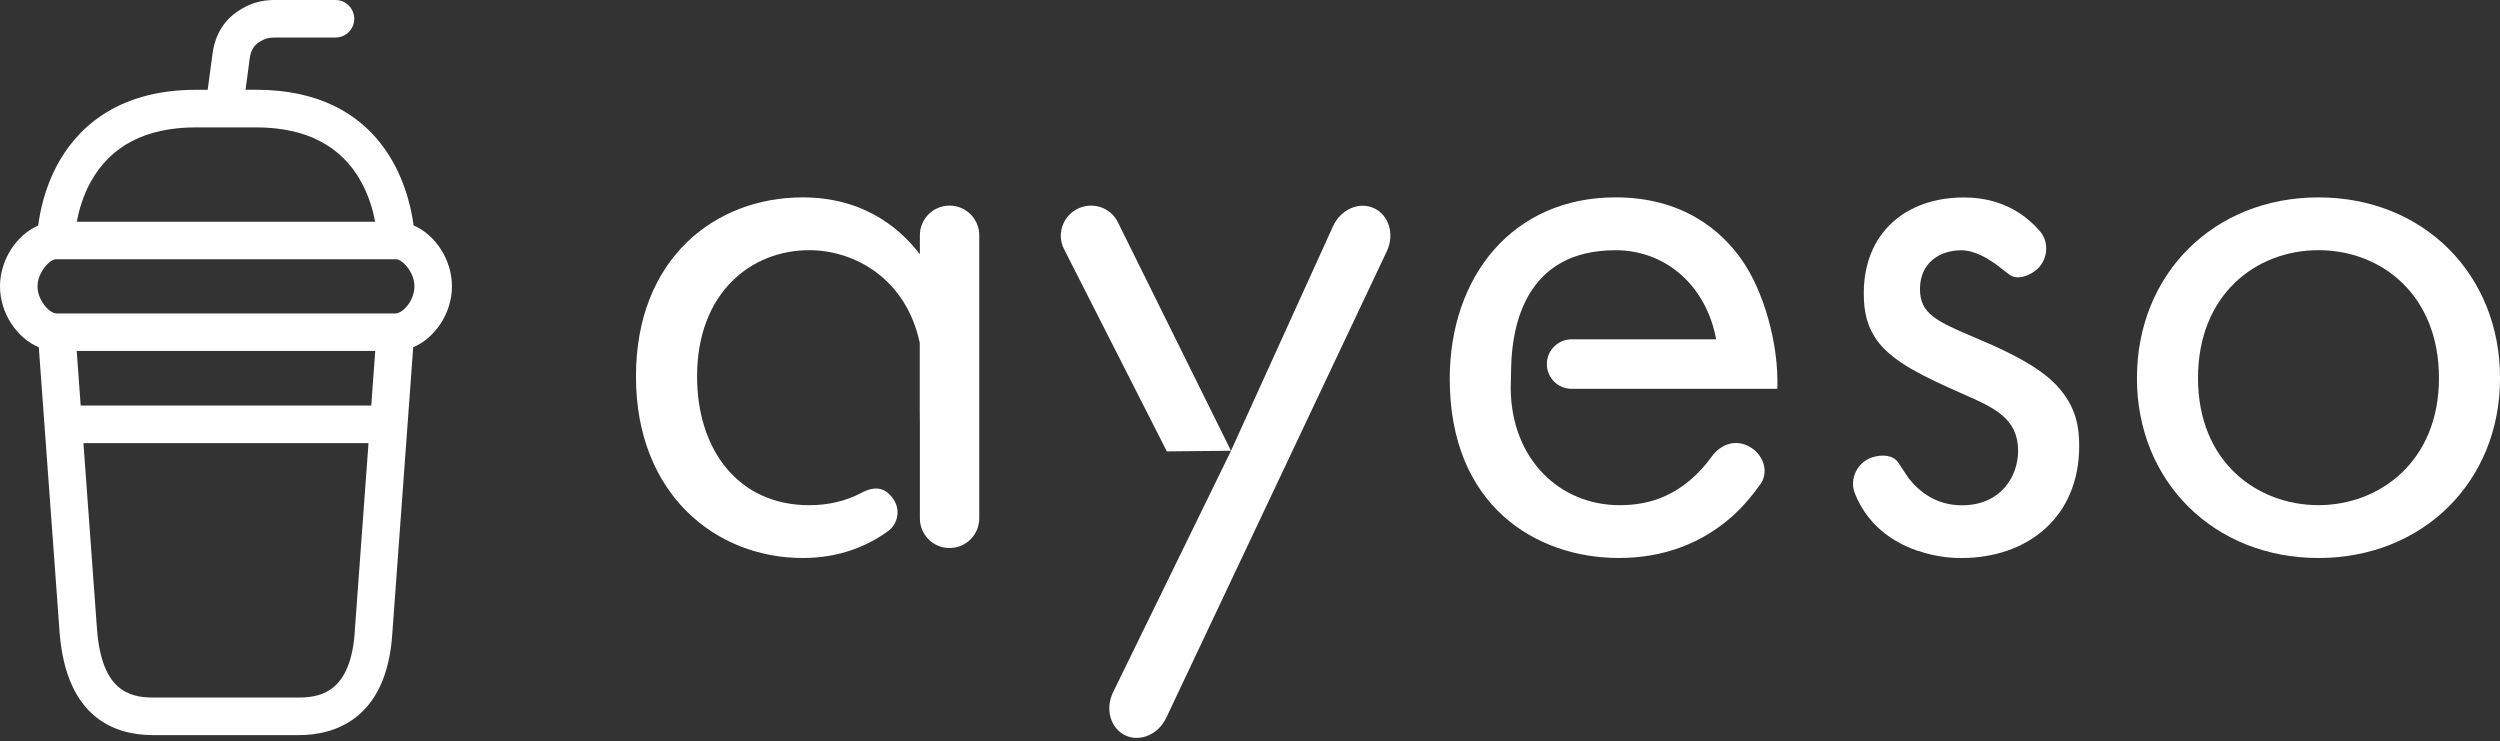
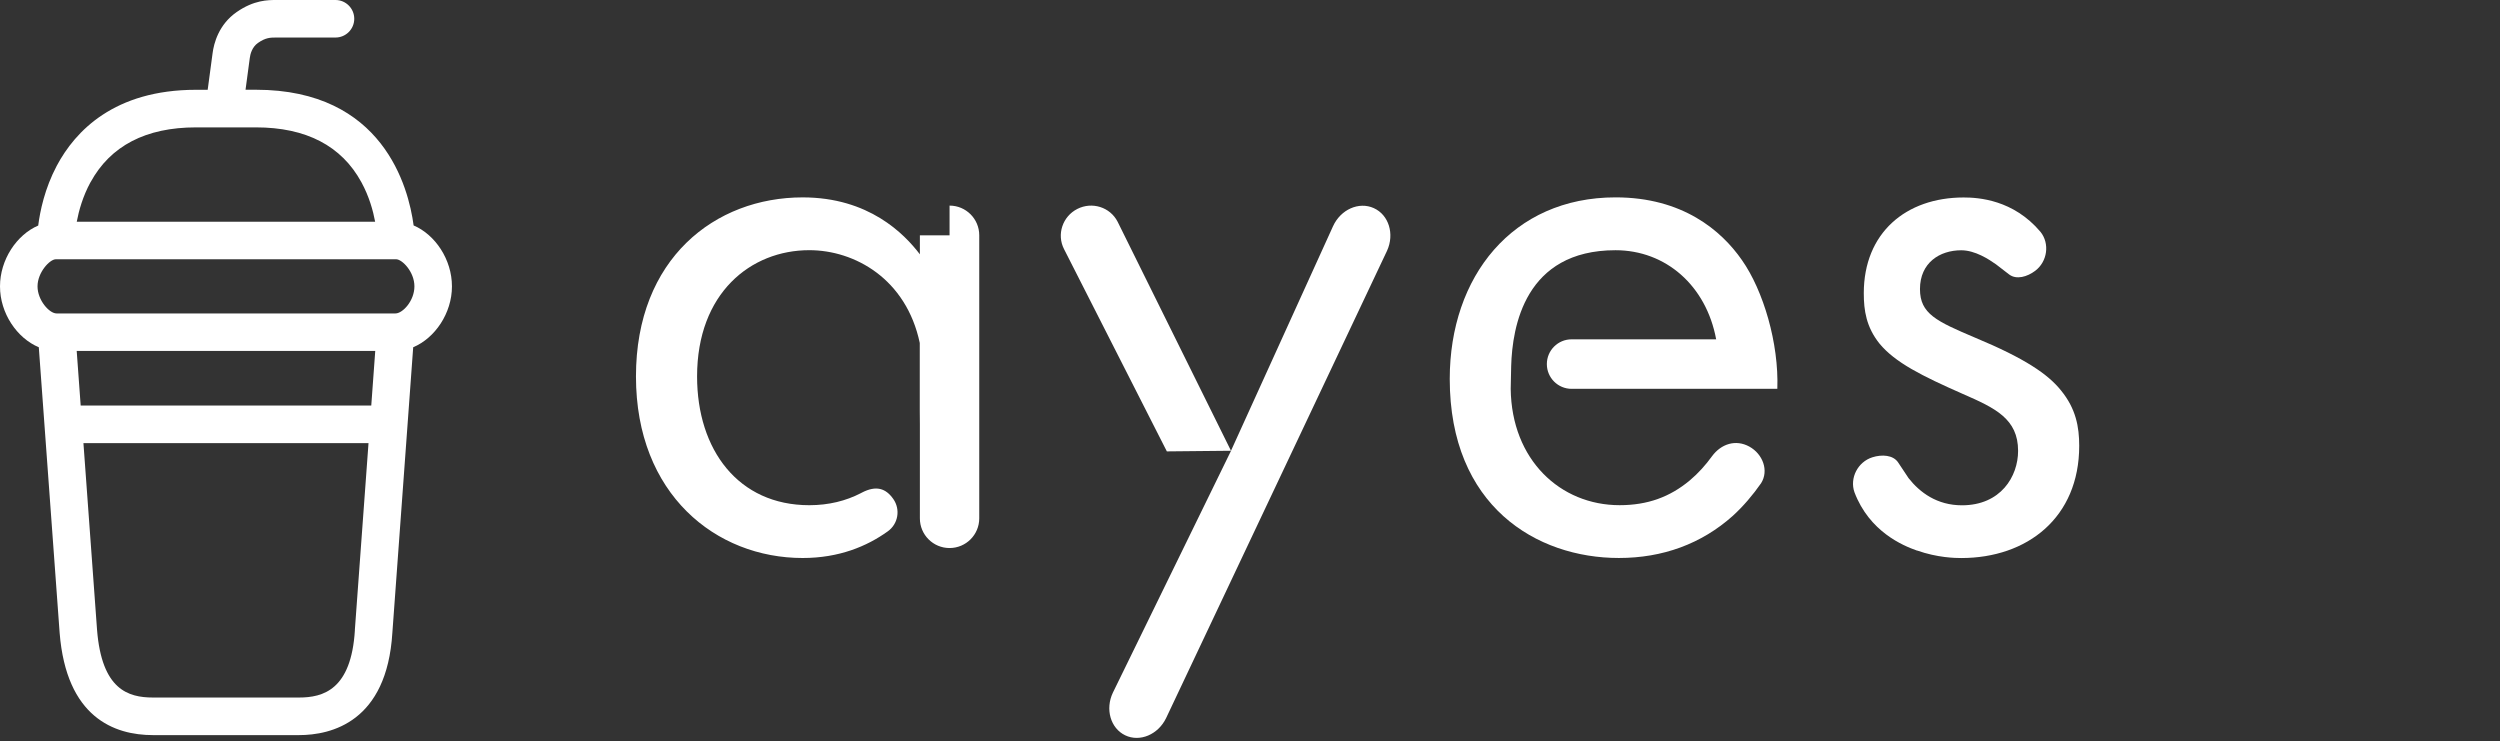
<svg xmlns="http://www.w3.org/2000/svg" width="570" height="169" viewBox="0 0 570 169" fill="none">
  <rect x="0" y="0" width="570" height="169" fill="#333333" stroke="none" />
  <path d="M280.666 102.772L266.042 102.917L242.595 56.786C240.891 53.45 242.257 49.353 245.629 47.637C249.001 45.92 253.11 47.226 254.814 50.549L280.666 102.772L303.931 51.577C305.671 47.758 309.829 45.908 313.237 47.455C316.645 49.002 317.987 53.353 316.246 57.172L265.885 163.697C264.072 167.48 259.89 169.256 256.542 167.649C253.195 166.042 251.938 161.679 253.751 157.896L280.678 102.772H280.666Z" fill="white" />
-   <path d="M487.221 86.204C487.221 62.504 504.721 45.004 528.615 45.004C552.508 45.004 570.009 62.504 570.009 86.204C570.009 109.905 552.327 127.224 528.615 127.224C504.902 127.224 487.221 109.917 487.221 86.204ZM501.144 86.204C501.144 105.397 514.692 115.174 528.615 115.174C542.538 115.174 556.086 105.203 556.086 86.204C556.086 67.206 542.912 57.041 528.615 57.041C514.317 57.041 501.144 67.206 501.144 86.204Z" fill="white" />
  <path d="M358.302 77.366H391.284C389.024 65.135 379.803 57.05 368.333 57.05C347.667 57.05 344.802 74.501 344.548 83.469C344.464 86.575 344.44 88.654 344.44 88.654C344.633 104.837 355.728 115.182 369.276 115.182C375.669 115.182 380.758 113.297 385.266 109.538C387.199 107.919 388.903 106.009 390.342 104.015C392.42 101.199 395.744 100.123 398.838 101.815C401.932 103.52 403.334 107.302 401.533 110.167C399.672 112.838 397.472 115.436 395.067 117.624C387.912 124.017 379.078 127.22 369.107 127.22C350.289 127.22 330.541 115.364 330.541 86.394C330.541 63.068 344.839 45 368.358 45C383.598 45 392.457 52.529 397.158 59.297C402.053 66.259 405.606 78.296 405.231 88.654H358.326C355.208 88.654 352.682 86.128 352.682 83.01C352.682 79.892 355.208 77.366 358.326 77.366H358.302Z" fill="white" />
-   <path d="M209.732 53.657V57.984C206.154 53.283 198.069 45.004 183.01 45.004C163.068 45.004 145 58.927 145 85.83C145 112.733 163.25 127.224 183.01 127.224C191.289 127.224 197.646 124.565 202.383 121.169C204.789 119.477 205.357 116.165 203.665 113.76C201.973 111.355 199.797 110.594 196.474 112.334L196.244 112.455C192.872 114.195 188.956 115.186 184.521 115.186C168.338 115.186 158.935 102.581 158.935 85.83C158.935 66.831 171.166 57.041 184.521 57.041C194.866 57.041 206.614 63.568 209.707 78.192V93.492L209.732 96.767V118.184C209.732 121.93 212.765 124.952 216.5 124.952C220.246 124.952 223.268 121.918 223.268 118.184V53.645C223.268 49.899 220.234 46.877 216.5 46.877C212.753 46.877 209.732 49.911 209.732 53.645V53.657Z" fill="white" />
+   <path d="M209.732 53.657V57.984C206.154 53.283 198.069 45.004 183.01 45.004C163.068 45.004 145 58.927 145 85.83C145 112.733 163.25 127.224 183.01 127.224C191.289 127.224 197.646 124.565 202.383 121.169C204.789 119.477 205.357 116.165 203.665 113.76C201.973 111.355 199.797 110.594 196.474 112.334L196.244 112.455C192.872 114.195 188.956 115.186 184.521 115.186C168.338 115.186 158.935 102.581 158.935 85.83C158.935 66.831 171.166 57.041 184.521 57.041C194.866 57.041 206.614 63.568 209.707 78.192V93.492L209.732 96.767V118.184C209.732 121.93 212.765 124.952 216.5 124.952C220.246 124.952 223.268 121.918 223.268 118.184V53.645C223.268 49.899 220.234 46.877 216.5 46.877V53.657Z" fill="white" />
  <path d="M437.089 125.517C441.754 127.161 445.779 127.233 447.157 127.233C462.204 127.233 474.06 118.012 474.06 101.647C474.06 97.321 473.311 93.187 469.926 89.042C466.917 85.283 461.648 81.706 450.36 77.004C441.513 73.246 437.754 71.554 437.754 65.91C437.754 59.891 442.274 57.063 447.157 57.063C450.335 57.063 453.478 59.13 455.085 60.266C455.387 60.483 456.27 61.184 458.082 62.574C459.75 63.843 462.216 63.106 464.017 61.752C466.82 59.649 467.376 55.528 465.237 52.869C459.037 45.521 451.085 45.025 447.713 45.025C434.539 45.025 424.943 53.111 424.943 66.852C424.943 70.804 425.511 74.563 428.52 78.334C432.098 82.661 438.117 85.67 447.519 89.815C454.855 93.018 460.125 95.46 460.125 102.796C460.125 108.633 456.173 115.208 447.326 115.208C441.634 115.208 437.73 112.283 435.156 109.02C434.938 108.718 434.044 107.364 432.787 105.454C431.639 103.714 429.064 103.581 426.913 104.258C423.565 105.309 421.68 109.02 422.816 112.235C426.224 121.226 433.887 124.417 437.065 125.529L437.089 125.517Z" fill="white" />
  <path d="M103.044 65.288C103.044 59.16 99.213 53.492 94.306 51.401C93.145 42.699 87.332 20.461 58.362 20.461H55.982C56.392 17.428 56.852 13.983 56.948 13.246C57.057 12.364 57.456 10.732 58.834 9.777C60.586 8.557 61.662 8.557 63.016 8.557H76.491C78.86 8.557 80.77 6.635 80.77 4.278C80.77 1.922 78.848 0 76.491 0H63.016C61.106 0 57.903 0 53.951 2.756C49.866 5.596 48.754 9.874 48.464 12.17C48.355 12.992 47.787 17.259 47.352 20.473H44.693C26.057 20.473 17.15 29.888 12.944 37.792C10.188 42.989 9.125 48.162 8.714 51.425C3.819 53.516 0 59.184 0 65.3C0 71.415 3.867 77.096 8.847 79.174L13.597 144.293C15.132 163.557 26.033 167.606 34.892 167.606H68.152C75.573 167.606 88.214 164.573 89.459 144.268L94.209 79.174C99.176 77.083 103.044 71.415 103.044 65.3V65.288ZM84.649 92.469H18.395L17.488 80.02H85.556L84.649 92.469ZM12.883 71.463C11.264 71.463 8.557 68.478 8.557 65.288C8.557 62.097 11.349 59.112 12.726 59.112H90.317C91.683 59.112 94.487 61.964 94.487 65.288C94.487 68.611 91.792 71.463 90.172 71.463H12.883ZM20.643 41.551C25.175 33.248 33.26 29.042 44.681 29.042H58.362C69.784 29.042 77.881 33.248 82.401 41.551C84.166 44.778 85.072 48.065 85.531 50.555H17.5C17.972 48.053 18.878 44.778 20.631 41.551H20.643ZM80.915 143.688C80.081 157.297 73.663 159.037 68.152 159.037H34.892C29.187 159.037 23.217 157.2 22.129 143.64L19.023 101.037H84.021L80.903 143.688H80.915Z" fill="white" />
</svg>